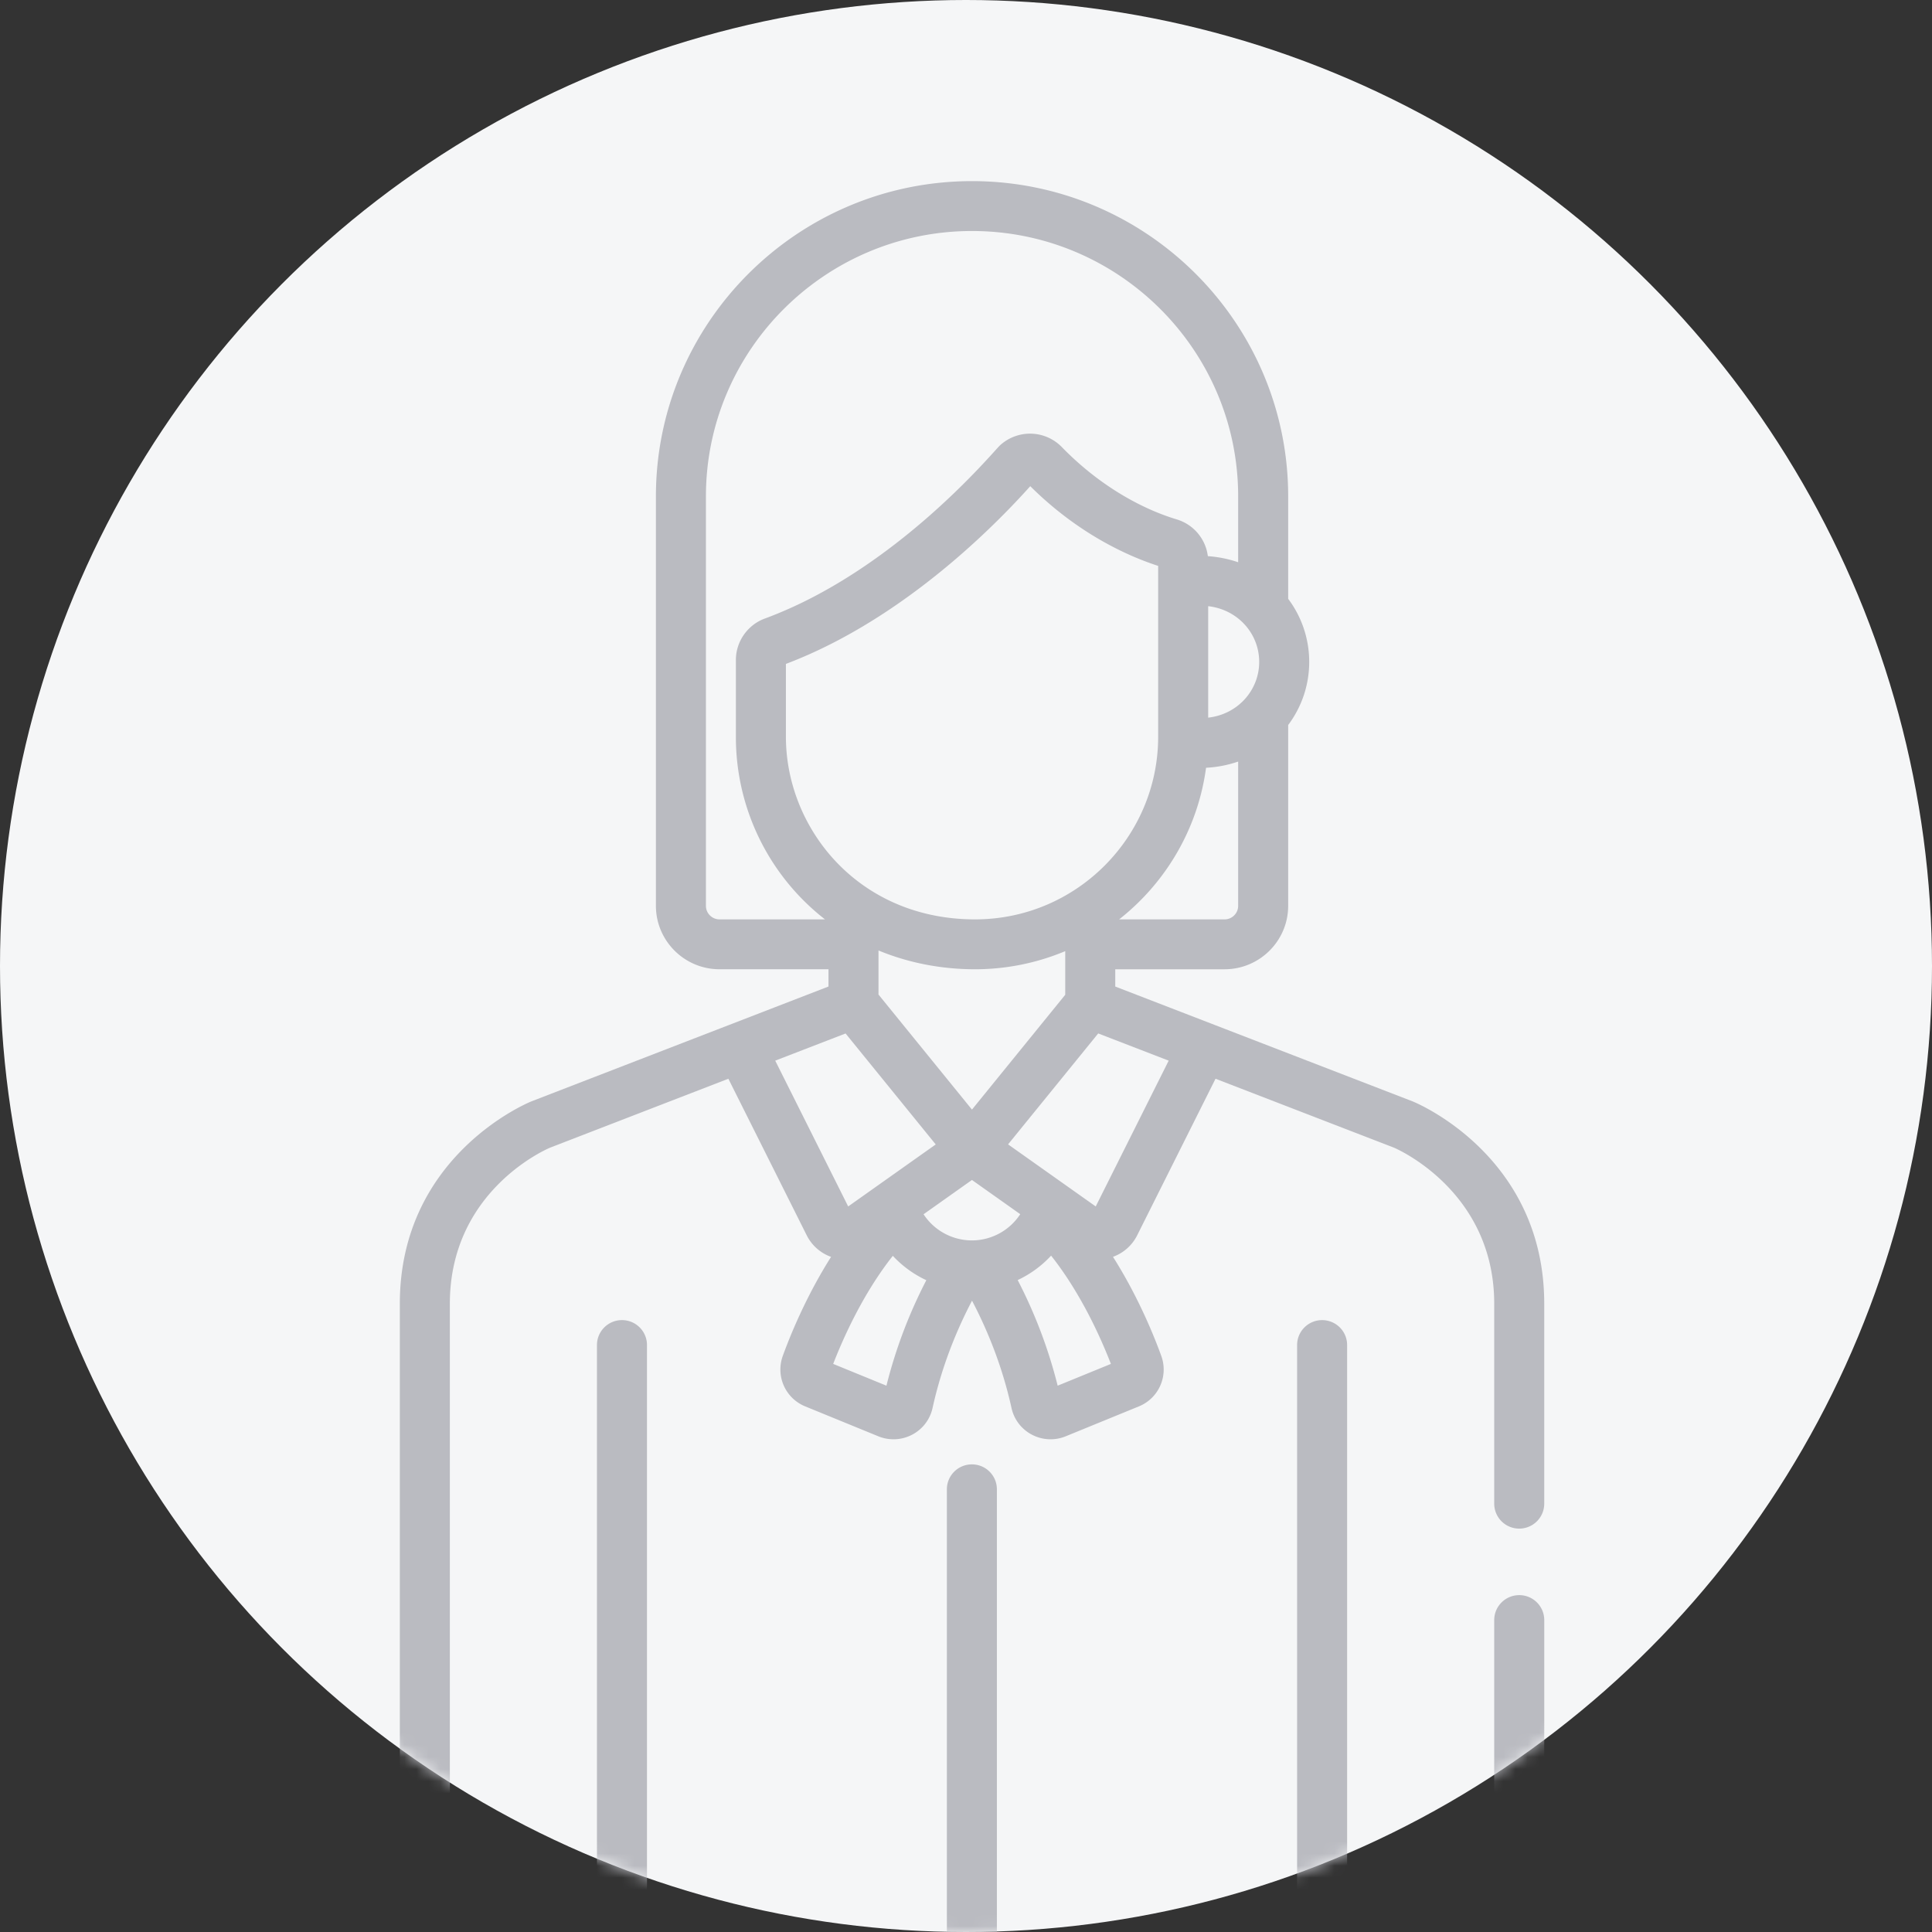
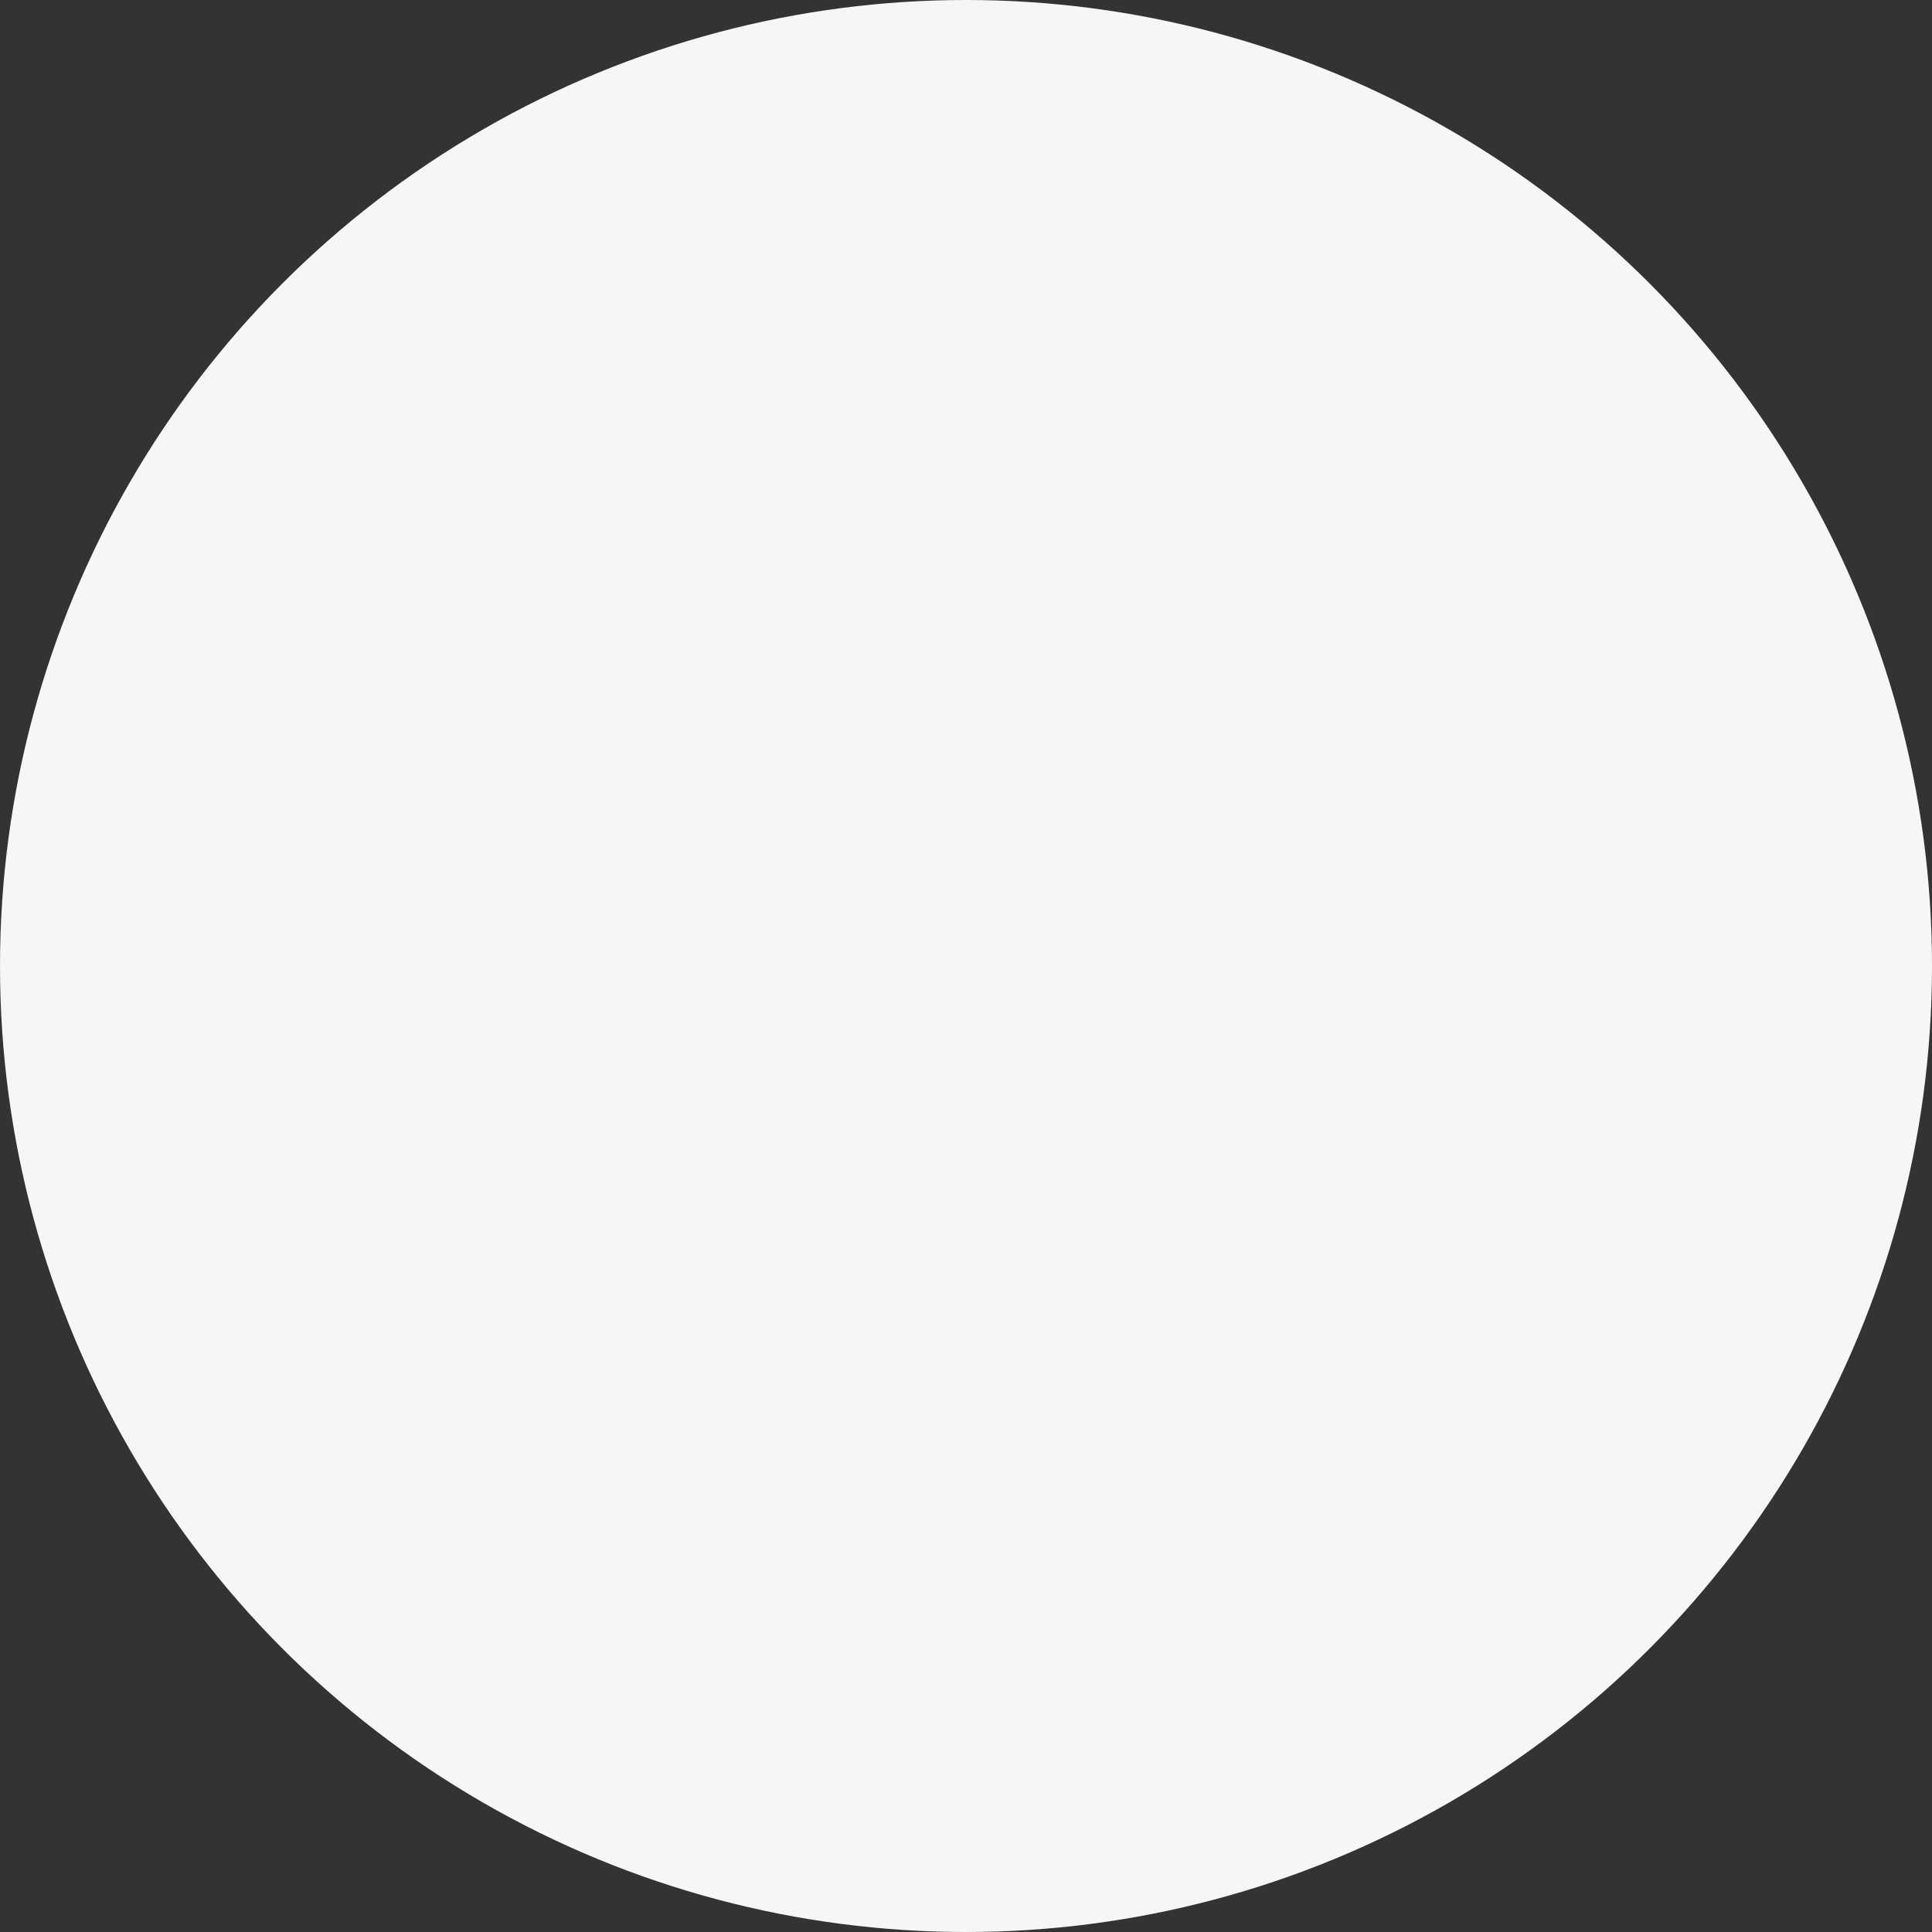
<svg xmlns="http://www.w3.org/2000/svg" xmlns:xlink="http://www.w3.org/1999/xlink" width="160" height="160">
  <rect width="100%" height="100%" fill="#333333" stroke="none" />
  <defs>
    <circle id="a" cx="80" cy="80" r="80" />
  </defs>
  <g fill="none" fill-rule="evenodd">
    <mask id="b" fill="#fff">
      <use xlink:href="#a" />
    </mask>
    <use fill="#F5F6F7" xlink:href="#a" />
-     <path fill="#BABBC1" d="M125.817 132.102a2.07 2.07 0 0 1 2.072 2.065v26.58c0 2.896-2.363 5.253-5.268 5.253H70.165a2.068 2.068 0 0 1-2.07-2.066c0-1.14.927-2.065 2.07-2.065h8.251v-38.53c0-1.142.927-2.066 2.072-2.066 1.144 0 2.07.924 2.07 2.065v38.53h24.863v-50.477c0-1.14.927-2.065 2.071-2.065 1.144 0 2.071.924 2.071 2.065v50.478h11.058c.62 0 1.124-.504 1.124-1.122v-26.58c0-1.14.928-2.065 2.072-2.065zm-8.805-40.88c.444.181 10.876 4.598 10.875 16.746v16.56c0 1.14-.927 2.065-2.071 2.065a2.068 2.068 0 0 1-2.071-2.065v-16.56c0-9.238-7.926-12.762-8.296-12.921l-14.784-5.71-6.49 12.969a3.608 3.608 0 0 1-2.003 1.779c2.084 3.286 3.404 6.56 4 8.203a3.296 3.296 0 0 1-1.858 4.184l-6.052 2.475a3.319 3.319 0 0 1-2.8-.131 3.287 3.287 0 0 1-1.693-2.211c-.79-3.588-2.078-6.62-3.27-8.888-1.19 2.268-2.479 5.3-3.269 8.889a3.288 3.288 0 0 1-1.693 2.21 3.319 3.319 0 0 1-2.8.131l-6.05-2.475a3.296 3.296 0 0 1-1.86-4.183c.596-1.642 1.915-4.914 3.999-8.2a3.606 3.606 0 0 1-2.016-1.784l-6.49-12.968-14.77 5.71c-.48.205-8.295 3.685-8.295 12.921v52.779c0 .618.504 1.122 1.125 1.122h11.058V111.39c0-1.14.927-2.065 2.071-2.065 1.144 0 2.071.924 2.071 2.065v50.478h6.918c1.144 0 2.072.924 2.072 2.065 0 1.14-.928 2.065-2.072 2.065H38.38c-2.904 0-5.268-2.356-5.268-5.253v-52.778c0-12.149 10.432-16.565 10.876-16.747l.039-.016L68.612 81.7v-1.43h-9.024c-2.905 0-5.268-2.357-5.268-5.254v-33.91C54.32 26.713 66.064 15 80.5 15s26.181 11.712 26.181 26.108v8.484a8.683 8.683 0 0 1 1.742 5.225c0 1.91-.62 3.732-1.742 5.225v14.976c0 2.896-2.363 5.253-5.267 5.253H92.36v1.43l24.612 9.505.039.015zm-15.598-15.083c.62 0 1.124-.503 1.125-1.121V63.07a9.68 9.68 0 0 1-2.659.513c-.688 5.123-3.395 9.567-7.198 12.556h8.732zm2.867-21.323c0-2.374-1.805-4.346-4.224-4.614v9.23c2.466-.278 4.224-2.282 4.224-4.616zM58.462 75.018c0 .618.505 1.121 1.126 1.121h8.735a19.12 19.12 0 0 1-7.38-15.122v-6.36c0-1.526.964-2.905 2.399-3.433C74.17 47.237 82.28 37.374 82.81 36.887a3.677 3.677 0 0 1 5.127.138c2.96 3.045 6.396 5.046 9.518 5.991a3.654 3.654 0 0 1 2.574 3.042 9.935 9.935 0 0 1 2.51.505v-5.455c0-12.118-9.886-21.977-22.039-21.977-12.151 0-22.038 9.859-22.038 21.977v33.91zm6.624-14.001c0 7.565 5.98 15.122 15.663 15.122 8.432 0 15.165-6.867 15.165-15.122V46.864a21.262 21.262 0 0 1-.461-.154c-2.412-.838-6.322-2.661-10.131-6.446-2.751 3.072-8.9 9.278-16.765 13.196a38.053 38.053 0 0 1-3.471 1.523v6.034zM88.218 78.77a19.34 19.34 0 0 1-7.469 1.5c-2.803 0-5.517-.531-7.995-1.556v3.652l7.74 9.526 7.724-9.509V78.77zm-24.017 9.068l6.042 12.075c.825-.584 6.04-4.279 7.177-5.083l.073-.052-7.466-9.19-5.826 2.25zm9.21 26.918a40.118 40.118 0 0 1 3.304-8.735 8.925 8.925 0 0 1-2.775-2.018c-2.478 3.137-4.12 6.837-4.939 8.95l4.41 1.803zm7.075-12.03a4.79 4.79 0 0 0 4.006-2.173l-3.999-2.833-4.008 2.84a4.793 4.793 0 0 0 4.001 2.165zm7.105 12.03L92 112.954c-.82-2.118-2.468-5.828-4.952-8.967a8.937 8.937 0 0 1-2.768 2.024 40.147 40.147 0 0 1 3.311 8.746zm3.153-14.843l6.041-12.074-5.836-2.254-7.464 9.187 7.259 5.141z" mask="url(#b)" />
  </g>
</svg>